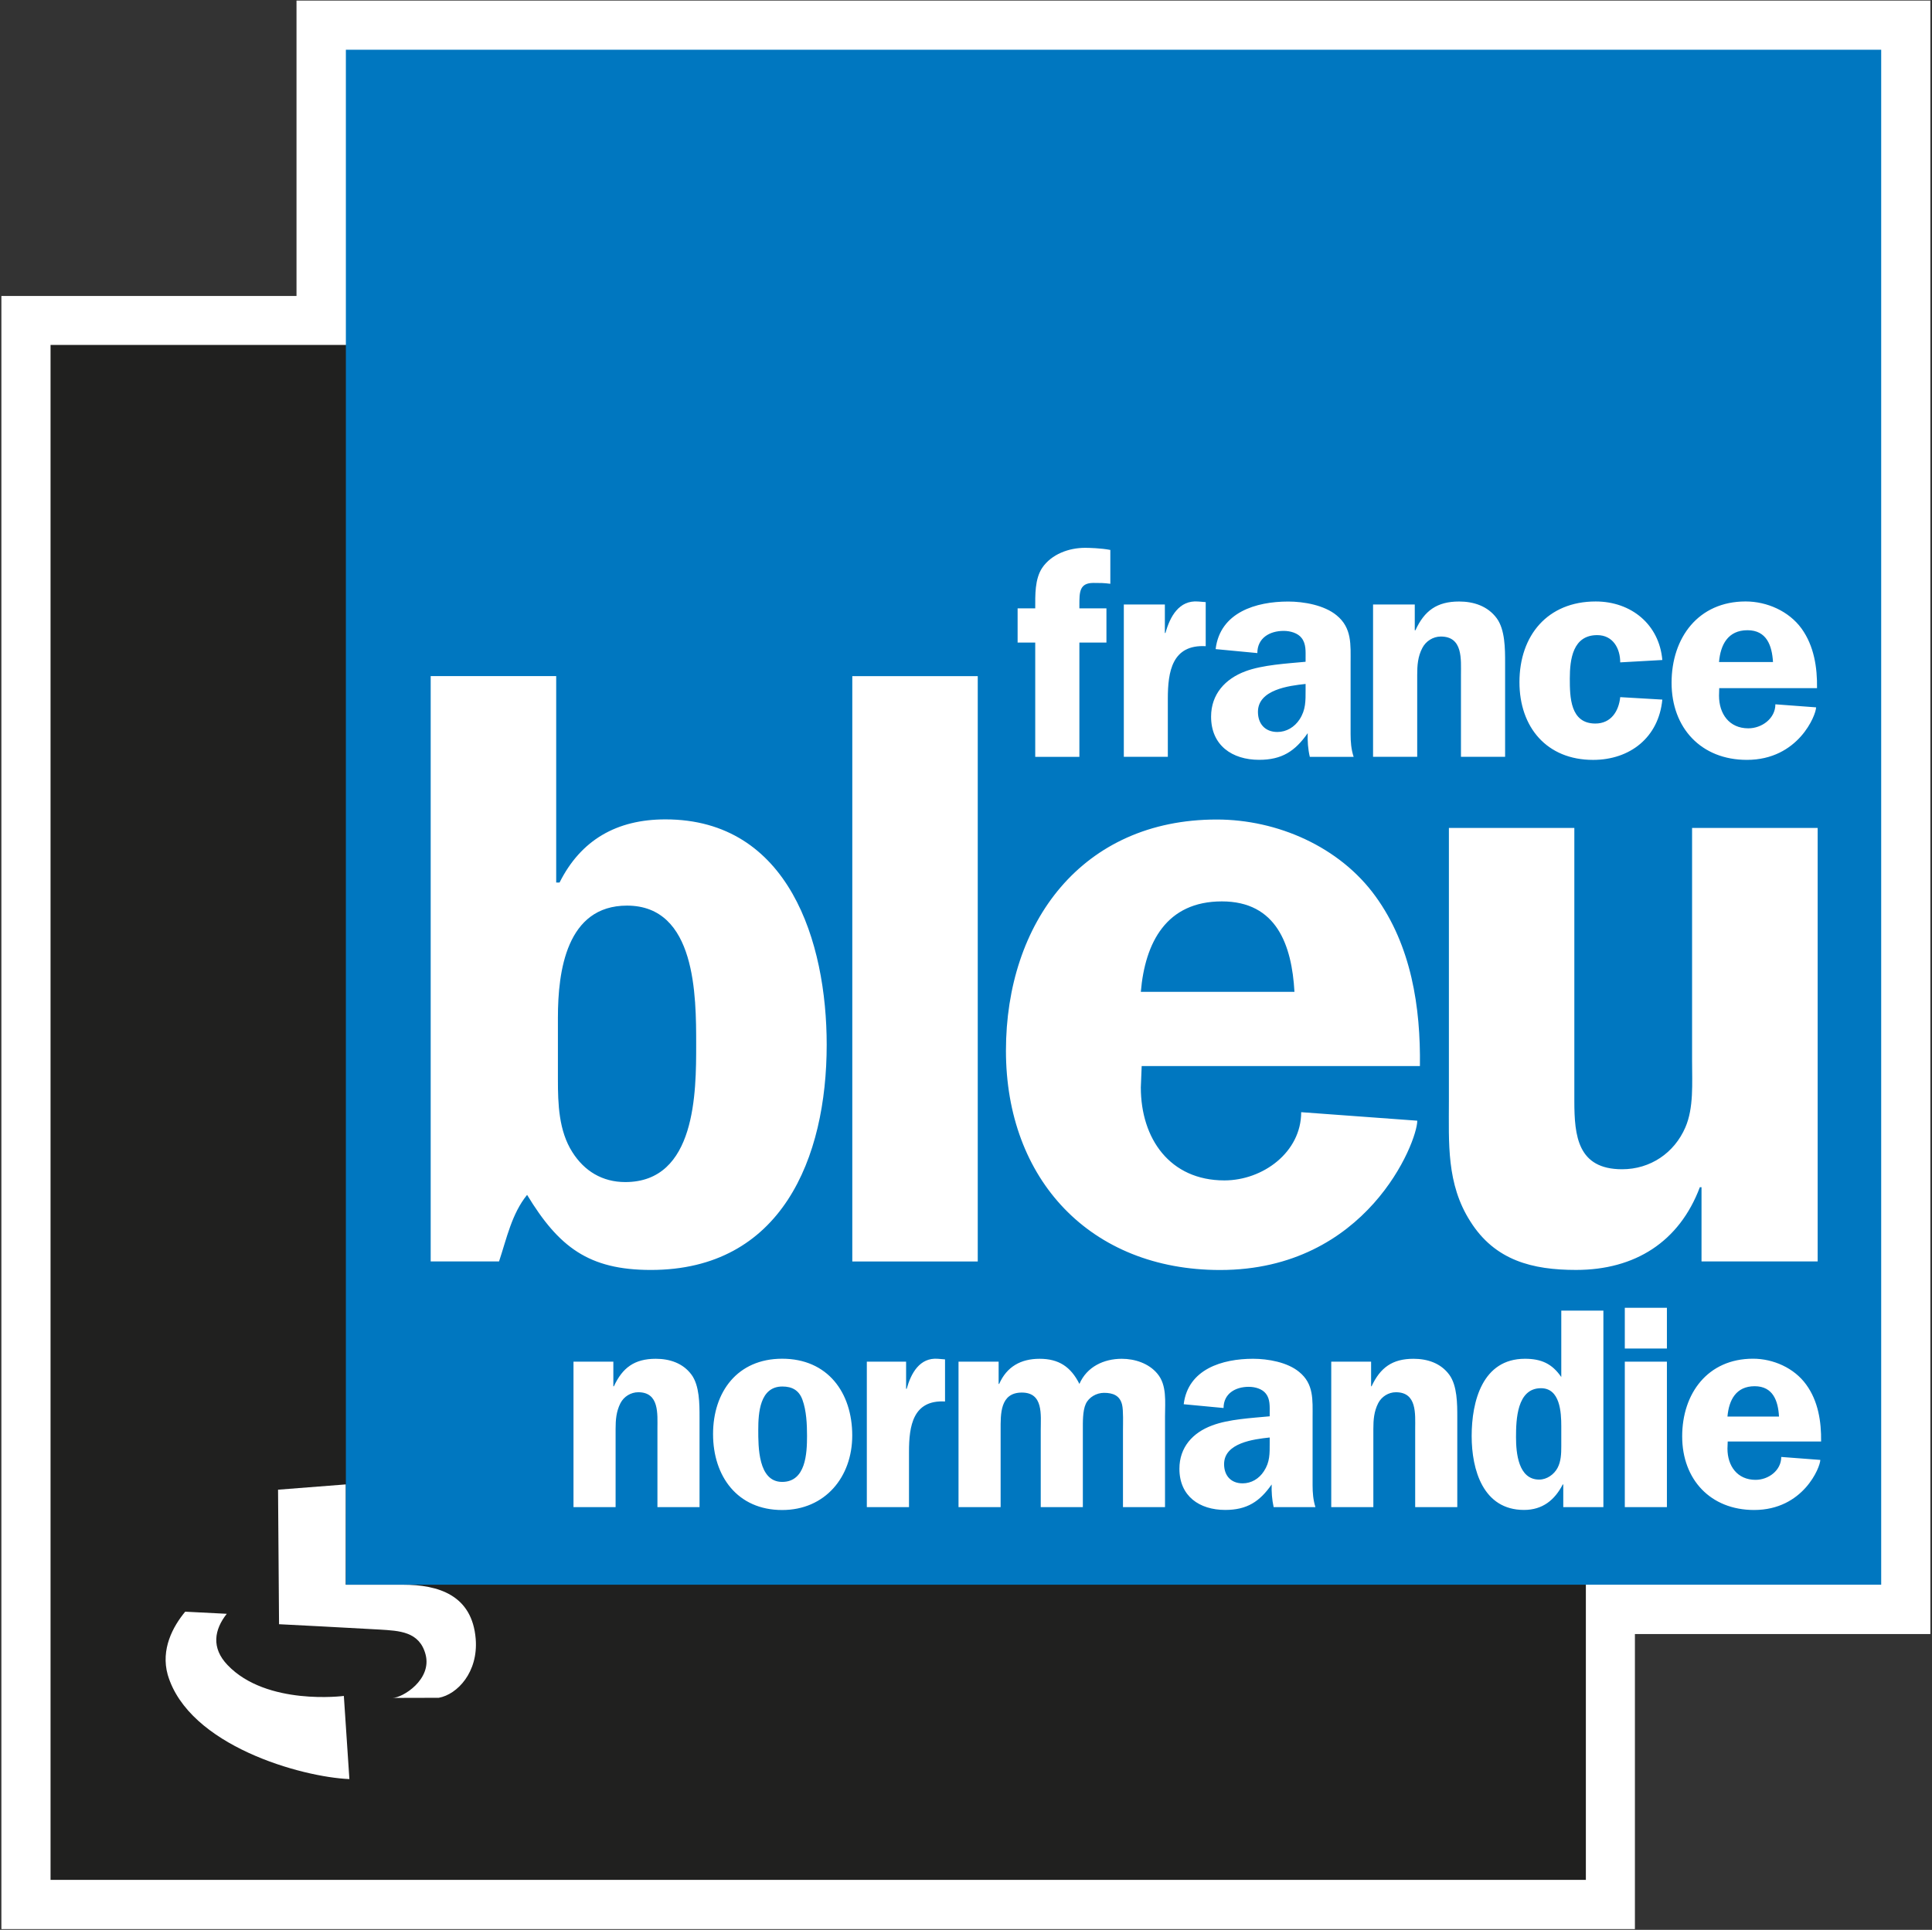
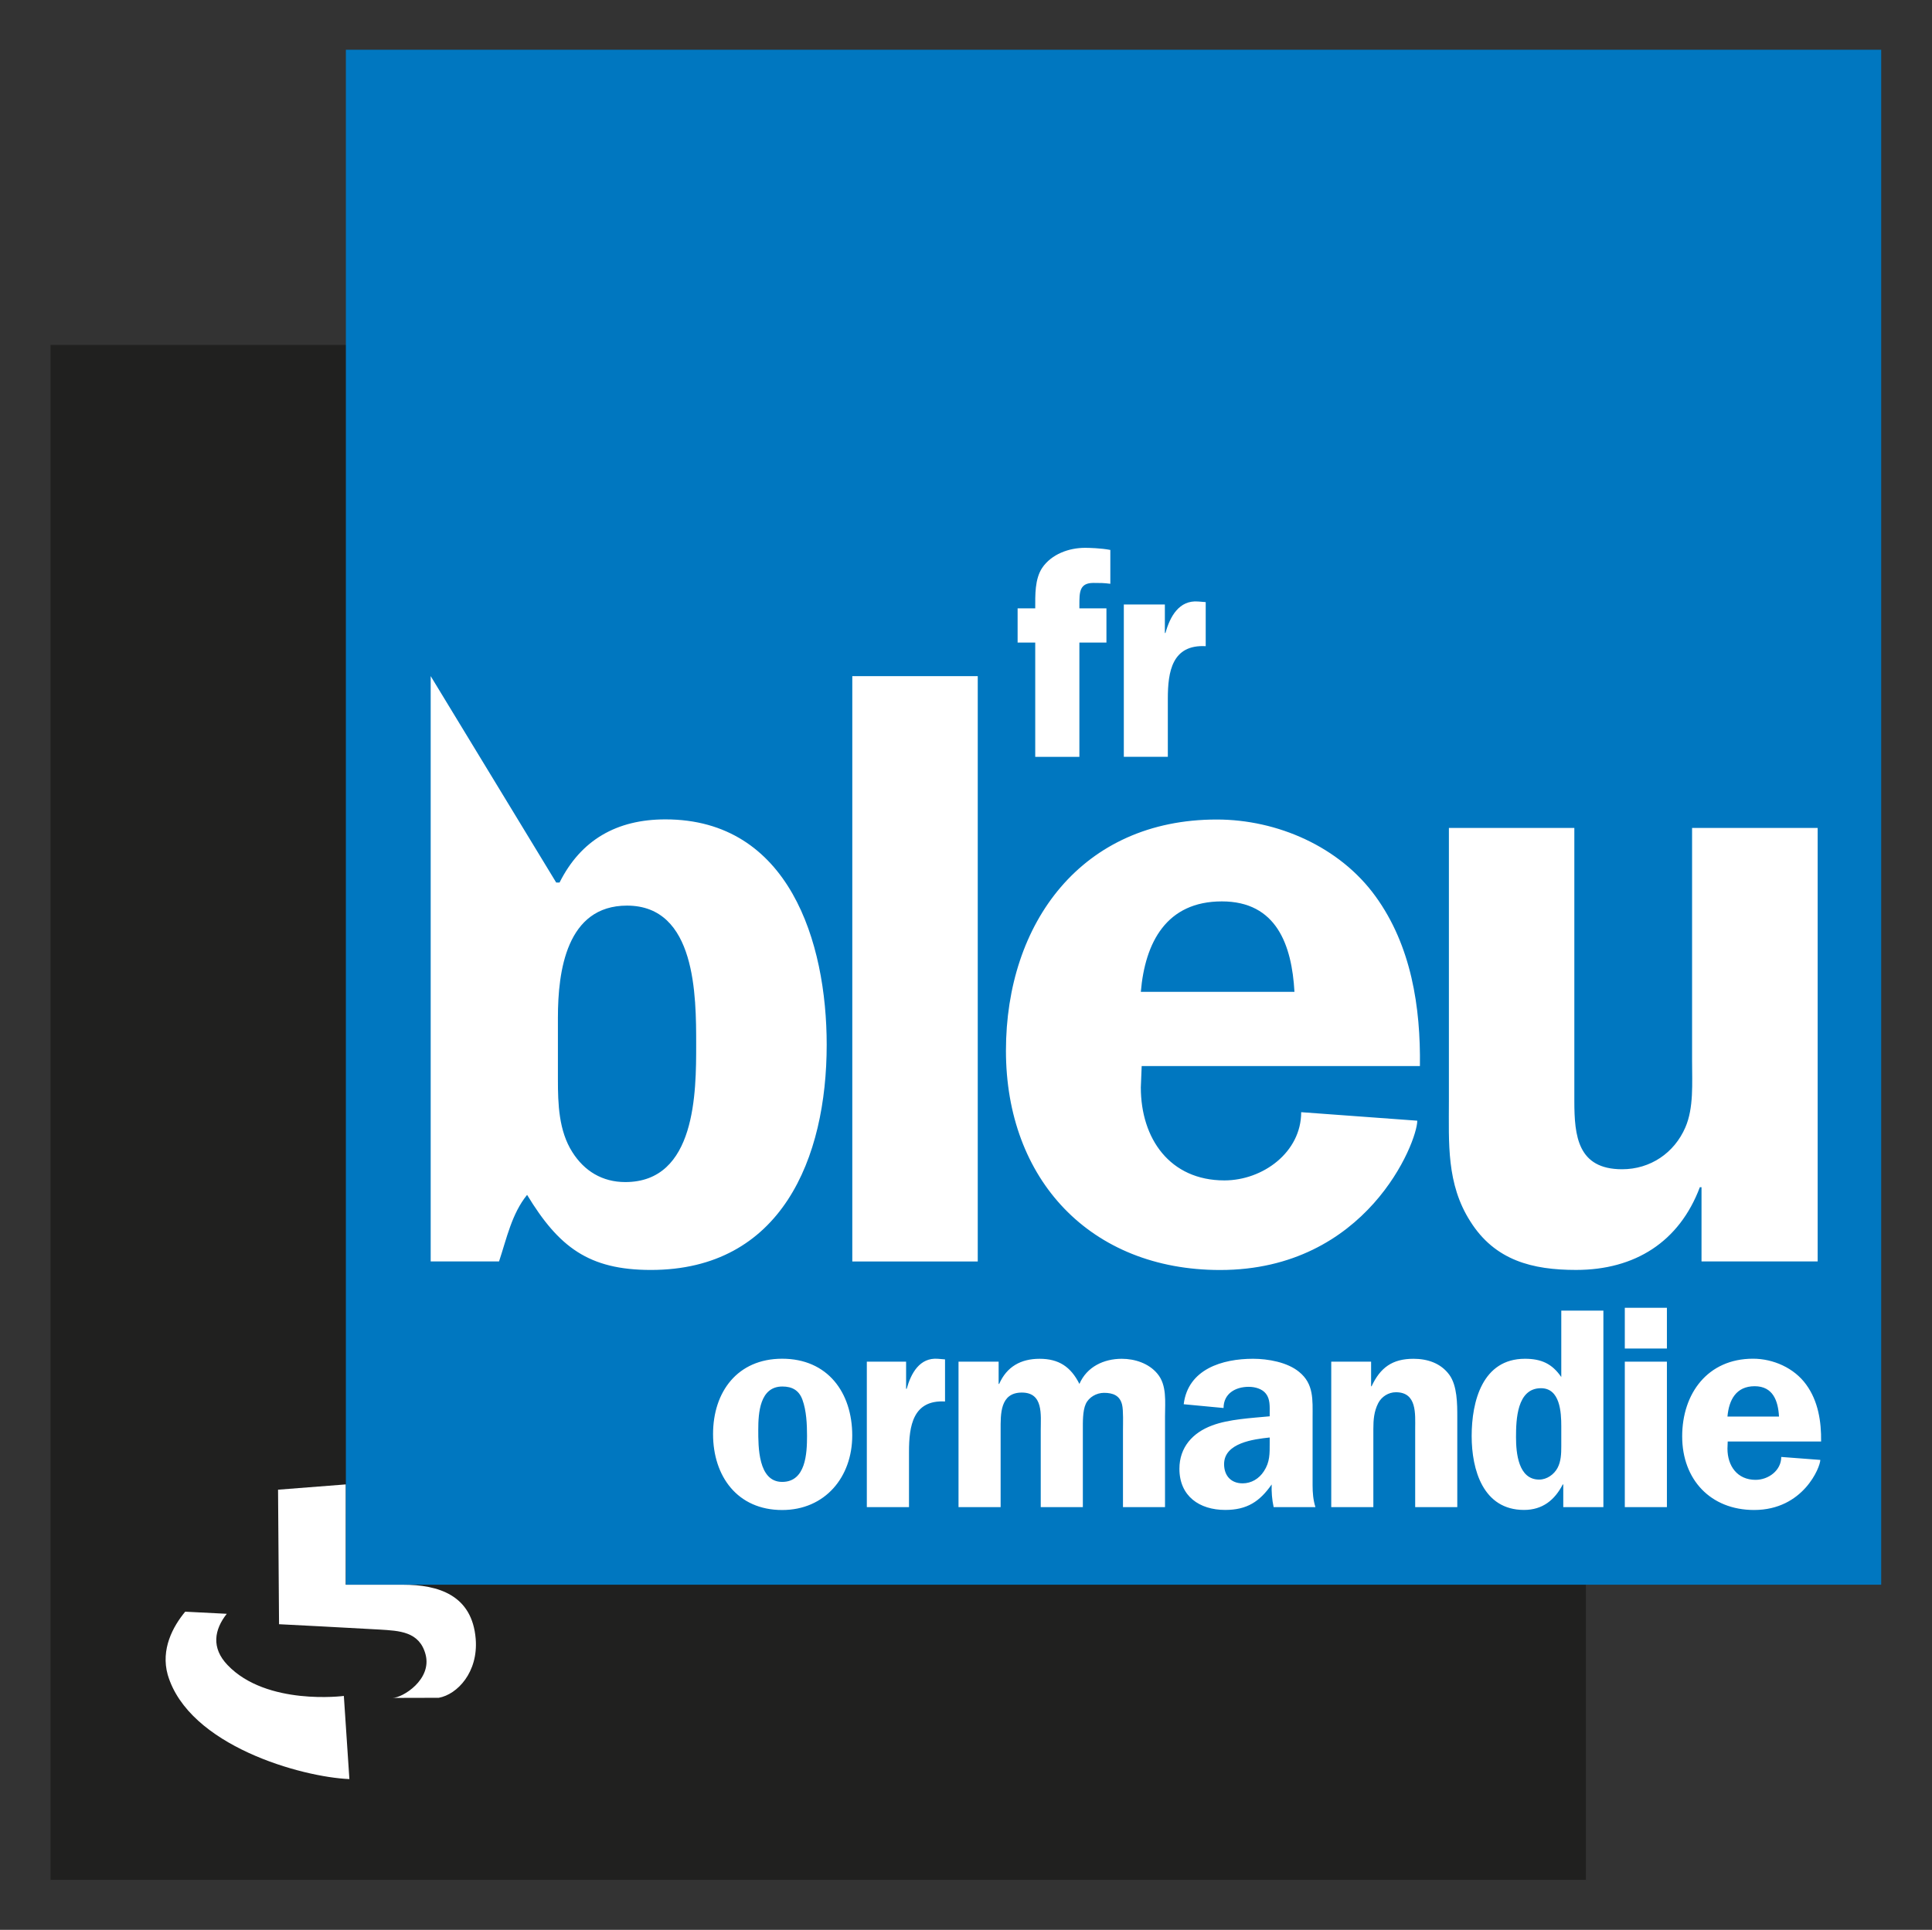
<svg xmlns="http://www.w3.org/2000/svg" viewBox="0 0 1126 1125" width="1126" height="1125">
  <rect x="0" y="0" width="1126" height="1125" fill="#333333" stroke="none" />
  <style>
		tspan { white-space:pre }
		.shp0 { fill: #ffffff } 
		.shp1 { fill: #20201f } 
		.shp2 { fill: #0077c0 } 
	</style>
-   <path id="Path 314" class="shp0" d="M1125.04 0.34L172.81 0.34L172.81 172.54L0.81 172.54L0.81 1124.57L952.85 1124.57L952.85 952.57L1125.04 952.57L1125.04 0.34Z" />
  <path id="Path 315" class="shp1" d="M29.46 201.08L924.27 201.08L924.27 1095.88L29.46 1095.88L29.46 201.08Z" />
  <path id="Path 316" class="shp0" d="M162.05 868.42L201.55 865.34L201.52 923.8L234.71 923.8C255.59 923.8 275.17 929.88 277.25 955.42C278.79 974.8 266.55 987.76 255.75 989.73C242.48 989.73 246.48 989.8 228.79 989.8C234.63 989.8 251.9 979.07 248.02 964.46C244.44 950.96 232.52 950.69 221.32 949.96C210.09 949.26 162.63 946.84 162.63 946.84L162.05 868.42ZM107.94 939.54C100.75 948.19 93.59 961.46 97.75 976.31C109.98 1017.73 175.94 1036 203.63 1037.12L200.4 988.65C200.4 988.65 155.4 994.54 132.63 970.65C122.98 960.58 124.9 949.96 132.17 940.77C123.63 940.35 113.67 939.81 107.94 939.54Z" />
  <path id="Path 317" class="shp2" d="M201.58 29L1096.39 29L1096.39 923.81L201.58 923.81L201.58 29Z" />
-   <path id="Path 318" fill-rule="evenodd" class="shp0" d="M251.01 394.13L324.16 394.13L324.16 514.47L326.12 514.47C338.55 489.63 359.47 477.66 387.81 477.66C459.93 477.66 481.81 549.32 481.81 609.01C481.81 675.16 455.47 740.32 379.35 740.32C343.05 740.32 325.62 726.9 307.2 696.55C298.28 707.51 295.31 721.93 290.85 735.36L251.01 735.36L251.01 394.13ZM325.16 629.4C325.16 643.32 325.62 659.24 333.62 671.7C340.55 682.63 351.01 689.09 364.43 689.09C405.74 689.09 405.74 636.4 405.74 609.01C405.74 580.63 405.74 527.93 365.43 527.93C330.12 527.93 325.16 566.24 325.16 593.09L325.16 629.4ZM496.73 394.15L569.85 394.15L569.85 735.38L496.73 735.38L496.73 394.15ZM665.39 621.47L664.89 633.89C664.89 663.77 681.82 688.12 713.59 688.12C736.01 688.12 758.35 671.74 758.35 648.35L826.01 653.31C826.01 665.74 796.66 740.35 711.09 740.35C635.51 740.35 586.28 687.62 586.28 612.5C586.28 537.89 630.59 477.74 709.12 477.74C744.47 477.74 780.78 493.62 801.66 522.5C822.55 551.31 828.01 587.16 827.55 621.47L665.39 621.47ZM754.43 578.2C752.89 550.85 743.97 525.47 712.12 525.47C679.82 525.47 667.35 549.35 664.89 578.2L754.43 578.2ZM991.67 735.35L991.67 692.08L990.7 692.08C978.74 723.93 952.9 740.31 918.55 740.31C893.2 740.31 871.28 734.85 856.9 711.97C842.94 690.12 844.44 666.24 844.44 641.81L844.44 482.66L917.55 482.66L917.55 641.81C917.55 662.24 919.51 681.62 945.4 681.62C961.82 681.62 975.78 672.16 982.24 657.24C987.2 645.85 986.17 631.39 986.17 618.47L986.17 482.66L1059.36 482.66L1059.36 735.35L991.67 735.35ZM629.08 441.21L603.35 441.21L603.35 374.59L593.08 374.59L593.08 354.63L603.35 354.63C603.35 346.94 603.04 337.67 607.39 331.05C612.85 323.02 622.97 319.36 632.39 319.36C634.5 319.36 641.7 319.52 647.12 320.59L647.12 340.32C643.27 339.82 641.31 339.82 637.27 339.82C629.08 339.82 629.08 345.21 629.08 352.75L629.08 354.63L644.85 354.63L644.85 374.59L629.08 374.59L629.08 441.21ZM678.9 352.38L678.9 369L679.25 369C681.86 359.57 687.1 349.73 698.33 350.65L702.71 351L702.71 376.69C683.1 375.65 680.63 391.53 680.63 407.27L680.63 441.19L654.98 441.19L654.98 352.38L678.9 352.38Z" />
-   <path id="Path 319" fill-rule="evenodd" class="shp0" d="M763.38 441.21C762.3 436.67 761.99 431.94 762.15 427.4C754.8 437.9 747.15 442.94 733.84 442.94C718.11 442.94 705.84 434.52 705.84 417.78C705.84 404.67 714.07 395.75 725.76 391.36C735.92 387.55 750.11 386.82 760.92 385.78L760.92 383.67C760.92 379.82 761.26 375.32 758.61 371.94C756.42 369.02 751.99 367.78 748.15 367.78C739.95 367.78 732.8 371.94 732.8 380.71L708.49 378.4C711.07 356.94 732.03 350.67 750.76 350.67C759.84 350.67 771.76 352.75 778.95 358.67C788.03 366.05 787.15 375.82 787.15 386.48L787.15 427.9C787.15 432.44 787.49 436.82 788.92 441.21L763.38 441.21ZM760.92 398.71C751.15 399.75 733.15 402.05 733.15 414.98C733.15 421.94 737.3 426.71 744.49 426.71C749.72 426.71 754.45 423.9 757.42 419.36C761.07 413.75 760.92 408.52 760.92 402.21L760.92 398.71ZM800.24 352.38L824.55 352.38L824.55 367.42L824.94 367.42C830.13 356.03 837.47 350.65 850.4 350.65C858.82 350.65 867.05 353.27 872.32 360.42C877.2 367.07 877.2 378.27 877.2 386.3L877.2 441.19L851.47 441.19L851.47 393.46C851.47 384.38 852.7 371.07 839.74 371.07C835.24 371.07 831.01 373.73 828.94 377.77C826.32 382.77 825.97 387.88 825.97 393.46L825.97 441.19L800.24 441.19L800.24 352.38ZM944.29 386.13C944.29 378.1 940.14 370.25 930.87 370.25C916.72 370.25 914.91 384.21 914.91 395.56C914.91 406.4 915.14 421.79 929.79 421.79C938.91 421.79 943.45 414.63 944.29 406.4L968.83 407.83C966.72 429.83 950.06 442.98 928.45 442.98C901.49 442.98 885.56 423.94 885.56 397.67C885.56 370.4 901.99 350.63 929.99 350.63C950.64 350.63 967.02 363.94 968.83 384.75L944.29 386.13ZM1001.99 401.16L1001.87 405.55C1001.87 416.05 1007.75 424.58 1018.95 424.58C1026.87 424.58 1034.72 418.82 1034.72 410.58L1058.45 412.35C1058.45 416.74 1048.18 442.97 1018.1 442.97C991.52 442.97 974.22 424.43 974.22 398.01C974.22 371.78 989.79 350.62 1017.37 350.62C1029.79 350.62 1042.56 356.24 1049.95 366.39C1057.25 376.51 1059.18 389.08 1058.99 401.16L1001.99 401.16ZM1033.33 385.93C1032.75 376.32 1029.64 367.39 1018.45 367.39C1007.1 367.39 1002.72 375.82 1001.87 385.93L1033.33 385.93ZM334.24 793.77L357.47 793.77L357.47 808.15L357.78 808.15C362.81 797.27 369.81 792.11 382.2 792.11C390.2 792.11 398.01 794.57 403.05 801.42C407.7 807.8 407.7 818.46 407.7 826.15L407.7 878.57L383.16 878.57L383.16 833C383.16 824.34 384.35 811.61 372.01 811.61C367.66 811.61 363.62 814.11 361.62 817.96C359.16 822.8 358.78 827.65 358.78 833L358.78 878.57L334.24 878.57L334.24 793.77Z" />
+   <path id="Path 318" fill-rule="evenodd" class="shp0" d="M251.01 394.13L324.16 514.47L326.12 514.47C338.55 489.63 359.47 477.66 387.81 477.66C459.93 477.66 481.81 549.32 481.81 609.01C481.81 675.16 455.47 740.32 379.35 740.32C343.05 740.32 325.62 726.9 307.2 696.55C298.28 707.51 295.31 721.93 290.85 735.36L251.01 735.36L251.01 394.13ZM325.16 629.4C325.16 643.32 325.62 659.24 333.62 671.7C340.55 682.63 351.01 689.09 364.43 689.09C405.74 689.09 405.74 636.4 405.74 609.01C405.74 580.63 405.74 527.93 365.43 527.93C330.12 527.93 325.16 566.24 325.16 593.09L325.16 629.4ZM496.73 394.15L569.85 394.15L569.85 735.38L496.73 735.38L496.73 394.15ZM665.39 621.47L664.89 633.89C664.89 663.77 681.82 688.12 713.59 688.12C736.01 688.12 758.35 671.74 758.35 648.35L826.01 653.31C826.01 665.74 796.66 740.35 711.09 740.35C635.51 740.35 586.28 687.62 586.28 612.5C586.28 537.89 630.59 477.74 709.12 477.74C744.47 477.74 780.78 493.62 801.66 522.5C822.55 551.31 828.01 587.16 827.55 621.47L665.39 621.47ZM754.43 578.2C752.89 550.85 743.97 525.47 712.12 525.47C679.82 525.47 667.35 549.35 664.89 578.2L754.43 578.2ZM991.67 735.35L991.67 692.08L990.7 692.08C978.74 723.93 952.9 740.31 918.55 740.31C893.2 740.31 871.28 734.85 856.9 711.97C842.94 690.12 844.44 666.24 844.44 641.81L844.44 482.66L917.55 482.66L917.55 641.81C917.55 662.24 919.51 681.62 945.4 681.62C961.82 681.62 975.78 672.16 982.24 657.24C987.2 645.85 986.17 631.39 986.17 618.47L986.17 482.66L1059.36 482.66L1059.36 735.35L991.67 735.35ZM629.08 441.21L603.35 441.21L603.35 374.59L593.08 374.59L593.08 354.63L603.35 354.63C603.35 346.94 603.04 337.67 607.39 331.05C612.85 323.02 622.97 319.36 632.39 319.36C634.5 319.36 641.7 319.52 647.12 320.59L647.12 340.32C643.27 339.82 641.31 339.82 637.27 339.82C629.08 339.82 629.08 345.21 629.08 352.75L629.08 354.63L644.85 354.63L644.85 374.59L629.08 374.59L629.08 441.21ZM678.9 352.38L678.9 369L679.25 369C681.86 359.57 687.1 349.73 698.33 350.65L702.71 351L702.71 376.69C683.1 375.65 680.63 391.53 680.63 407.27L680.63 441.19L654.98 441.19L654.98 352.38L678.9 352.38Z" />
  <path id="Path 320" fill-rule="evenodd" class="shp0" d="M496.7 836.84C496.7 861.03 480.89 880.27 455.85 880.27C429.77 880.27 415.58 860.57 415.58 836C415.58 811.3 429.89 792.07 455.85 792.07C482.39 792.07 496.7 811.8 496.7 836.84ZM441.93 833.5C441.93 843.19 441.77 863.88 455.85 863.88C469.66 863.88 470.35 847.23 470.35 837C470.35 830.34 470 822.3 467.66 815.96C465.66 810.46 461.66 808.27 455.97 808.27C442.77 808.27 441.93 823.8 441.93 833.5ZM528.09 793.77L528.09 809.61L528.43 809.61C530.93 800.61 535.97 791.27 546.62 792.11L550.78 792.46L550.78 817C532.12 815.96 529.78 831.19 529.78 846.19L529.78 878.57L505.2 878.57L505.2 793.77L528.09 793.77ZM582.02 793.77L582.02 806.77L582.33 806.77C586.72 796.77 594.87 792.11 605.91 792.11C617.06 792.11 624.1 796.77 629.1 806.77C633.41 796.77 643.29 792.11 653.79 792.11C661.33 792.11 669.52 794.73 674.52 800.77C680.18 807.46 678.99 817.15 678.99 825.65L678.99 878.57L654.49 878.57L654.49 833.69C654.49 830.34 654.79 822 653.95 818.8C652.64 813.5 648.64 811.96 643.45 811.96C639.1 811.96 634.6 814.46 632.79 818.46C630.95 822.46 631.1 829.15 631.1 833.69L631.1 878.57L606.56 878.57L606.56 833.69C606.56 824.8 608.22 811.8 595.56 811.8C582.72 811.8 583.18 824.46 583.18 833.69L583.18 878.57L558.64 878.57L558.64 793.77L582.02 793.77ZM742.3 878.57C741.34 874.22 741 869.72 741.15 865.37C734.15 875.37 726.77 880.22 714.07 880.22C699.07 880.22 687.38 872.22 687.38 856.22C687.38 843.64 695.19 835.14 706.42 830.99C716.07 827.3 729.65 826.64 740 825.64L740 823.64C740 819.95 740.3 815.6 737.8 812.45C735.61 809.6 731.46 808.45 727.77 808.45C719.96 808.45 713.11 812.45 713.11 820.8L689.88 818.6C692.38 798.1 712.42 792.1 730.3 792.1C739 792.1 750.34 794.1 757.15 799.76C765.8 806.76 765 816.1 765 826.3L765 865.84C765 870.22 765.34 874.41 766.65 878.57L742.3 878.57ZM740 837.99C730.61 838.99 713.42 841.14 713.42 853.53C713.42 860.18 717.38 864.72 724.23 864.72C729.3 864.72 733.8 862.03 736.61 857.68C740.15 852.34 740 847.37 740 841.34L740 837.99ZM775.87 793.77L799.1 793.77L799.1 808.15L799.37 808.15C804.45 797.27 811.45 792.11 823.79 792.11C831.83 792.11 839.64 794.57 844.68 801.42C849.33 807.8 849.33 818.46 849.33 826.15L849.33 878.57L824.79 878.57L824.79 833C824.79 824.34 825.95 811.61 813.56 811.61C809.29 811.61 805.25 814.11 803.25 817.96C800.79 822.8 800.41 827.65 800.41 833L800.41 878.57L775.87 878.57L775.87 793.77ZM911.1 878.57L911.1 865.37L910.79 865.37C906.14 874.41 899.06 880.22 888.21 880.22C864.37 880.22 857.71 856.84 857.71 837.14C857.71 816.95 863.98 792.1 888.75 792.1C898.25 792.1 904.6 794.95 909.94 802.76L909.94 764.03L934.48 764.03L934.48 878.57L911.1 878.57ZM909.94 831.45C909.94 823.3 909.25 809.26 898.1 809.26C884.06 809.26 883.56 827.64 883.56 837.84C883.56 847.03 884.9 862.53 897.06 862.53C901.56 862.53 905.75 859.53 907.79 855.68C909.79 851.87 909.94 847.37 909.94 843.18L909.94 831.45ZM971.5 786.12L946.96 786.12L946.96 762.38L971.5 762.38L971.5 786.12ZM971.5 878.58L946.96 878.58L946.96 793.77L971.5 793.77L971.5 878.58ZM1006.94 840.33L1006.79 844.48C1006.79 854.52 1012.48 862.68 1023.17 862.68C1030.67 862.68 1038.14 857.22 1038.14 849.33L1060.9 851.06C1060.9 855.22 1051.02 880.25 1022.33 880.25C996.94 880.25 980.4 862.52 980.4 837.33C980.4 812.33 995.29 792.06 1021.67 792.06C1033.48 792.06 1045.67 797.45 1052.67 807.14C1059.71 816.79 1061.52 828.79 1061.37 840.33L1006.94 840.33ZM1036.83 825.79C1036.33 816.64 1033.33 808.1 1022.64 808.1C1011.79 808.1 1007.64 816.14 1006.79 825.79L1036.83 825.79ZM-227.29 2066.77L-399.48 2066.77L-399.48 2238.77L-1351.52 2238.77L-1351.56 1286.77L-1179.52 1286.77L-1179.52 1114.54L-227.29 1114.54L-227.29 2066.77Z" />
</svg>